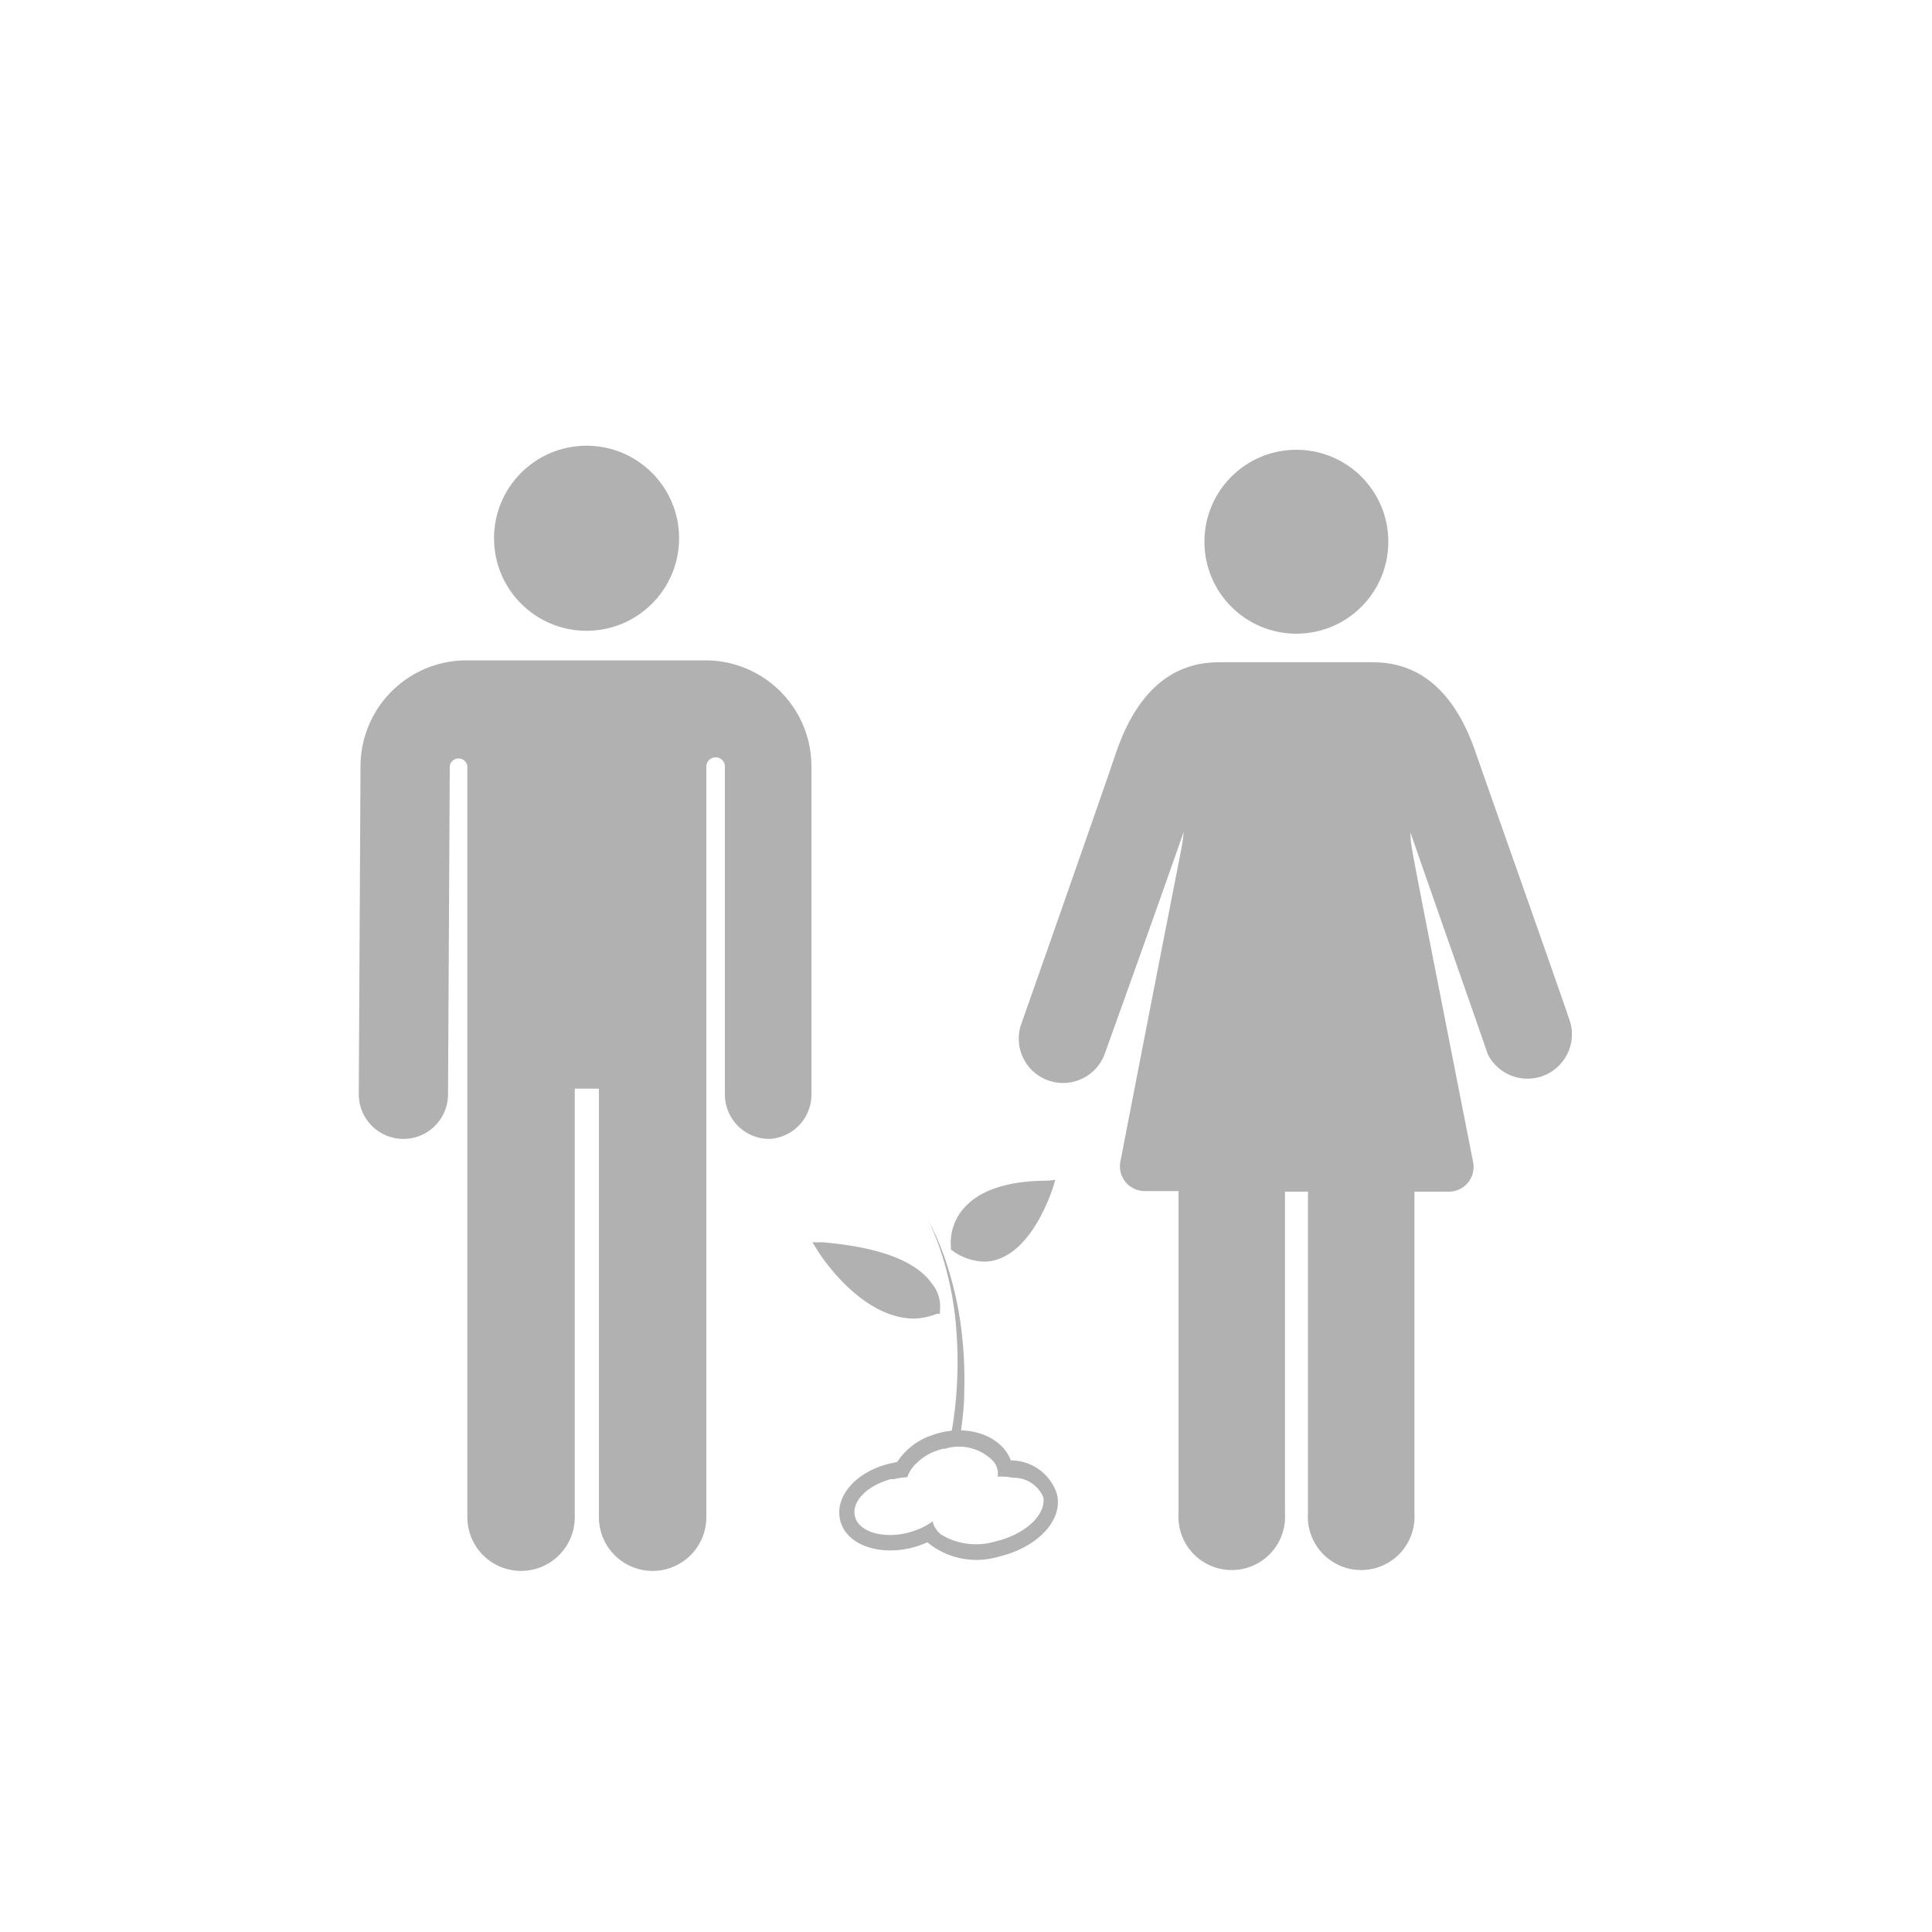
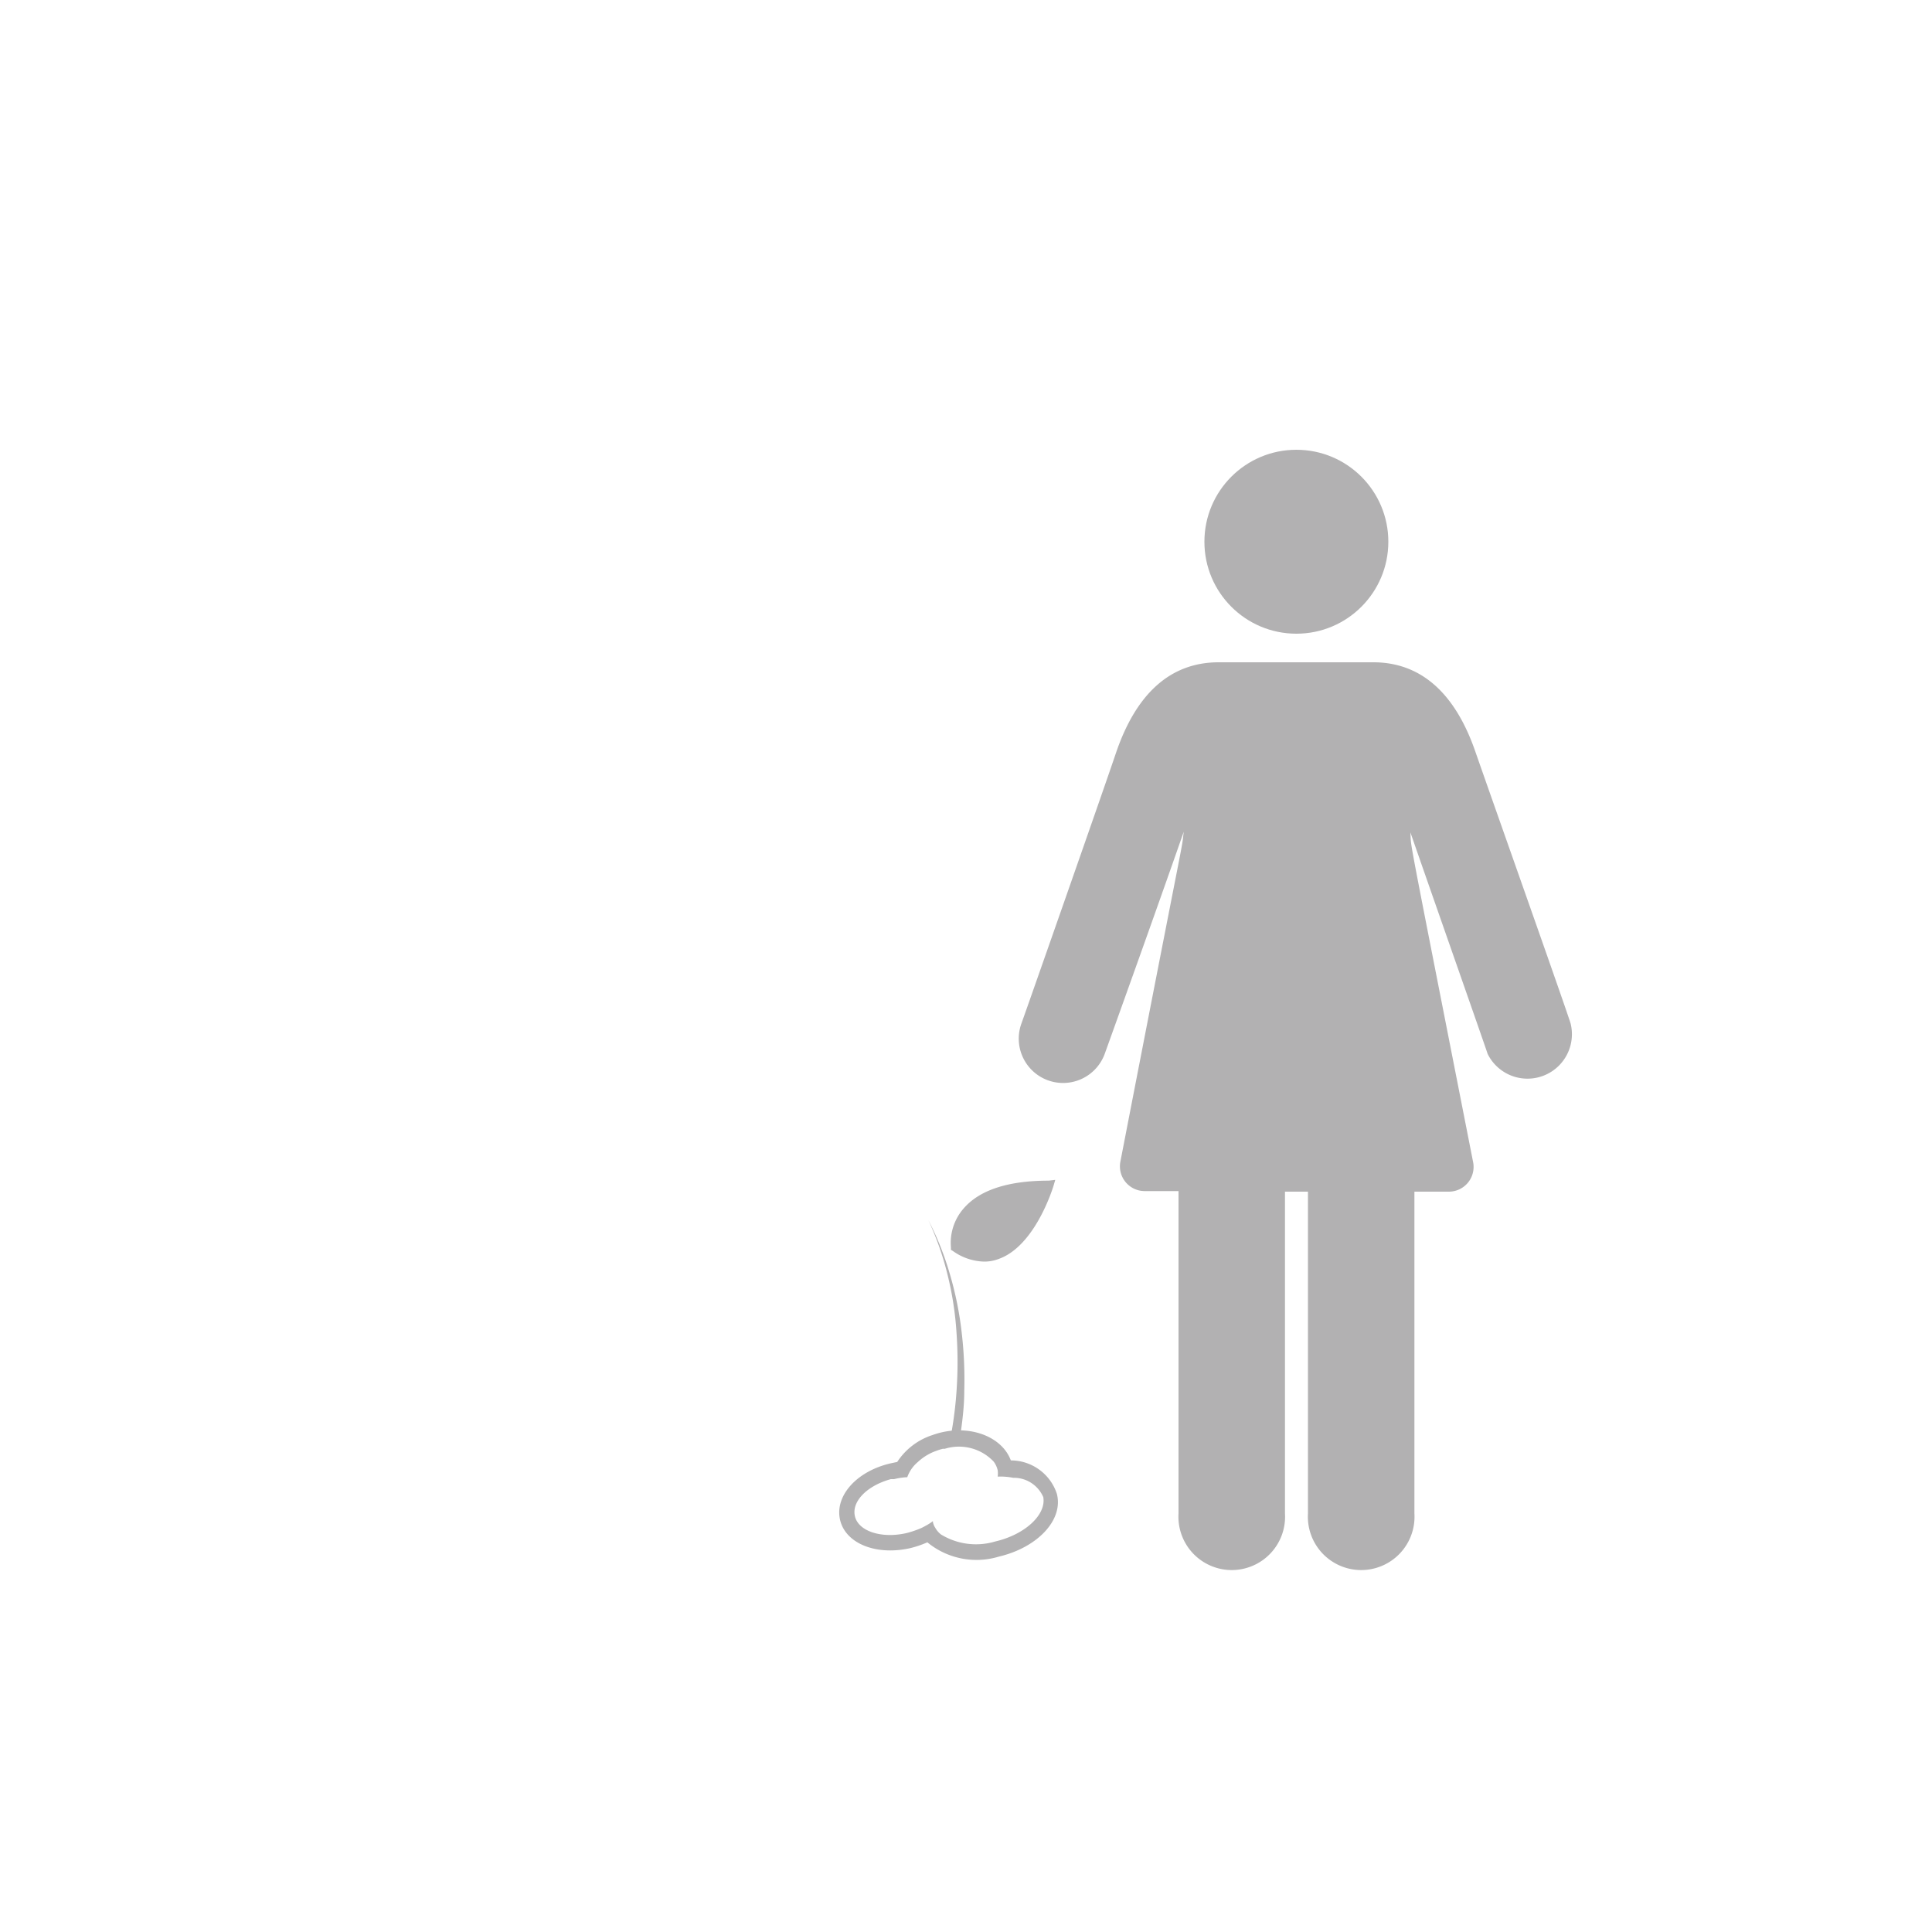
<svg xmlns="http://www.w3.org/2000/svg" viewBox="0 0 100 100">
  <defs>
    <style>.a{fill:#b2b1b2;}</style>
  </defs>
  <path class="a" d="M52.32,75.59c-.44-1.19-2-1.82-3.59-1.45h0a4.19,4.19,0,0,0-.47.14,3.44,3.44,0,0,0-1.82,1.39l-.33.07c-1.76.4-2.91,1.68-2.63,2.92s1.88,1.87,3.64,1.47a5.34,5.34,0,0,0,.88-.3,4,4,0,0,0,3.7.74c2-.47,3.36-1.9,3-3.26A2.51,2.51,0,0,0,52.32,75.59Zm-.82,4.2a3.47,3.47,0,0,1-2.8-.37,1.17,1.17,0,0,1-.29-.34.81.81,0,0,1-.12-.29.13.13,0,0,1,0-.06,2.59,2.59,0,0,1-.39.25,2.53,2.53,0,0,1-.33.16,5.34,5.34,0,0,1-.64.21c-1.3.3-2.5-.09-2.68-.87s.65-1.59,1.86-1.92l.17,0a3.29,3.29,0,0,1,.68-.1,1.81,1.81,0,0,1,.54-.78,2.72,2.72,0,0,1,.95-.58,2.89,2.89,0,0,1,.35-.11l.1,0a2.47,2.47,0,0,1,2.53.66,1.17,1.17,0,0,1,.21.45,1.22,1.22,0,0,1,0,.33,3.38,3.38,0,0,1,.8.06A1.66,1.66,0,0,1,54,77.49C54.16,78.4,53.06,79.43,51.5,79.79Z" />
  <path class="a" d="M49.91,72c0,.71-.08,1.42-.18,2.13h0a3.87,3.87,0,0,0-.48,0A19.87,19.87,0,0,0,49.51,72a21.45,21.45,0,0,0,0-3,16.78,16.78,0,0,0-.46-3,15.27,15.27,0,0,0-1-2.85A15.34,15.34,0,0,1,49.18,66a17.68,17.68,0,0,1,.6,3A20.77,20.77,0,0,1,49.91,72Z" />
  <path class="a" d="M54.28,61.11c-2.11,0-3.6.49-4.42,1.46a2.71,2.71,0,0,0-.64,2l0,.12.1.06a2.89,2.89,0,0,0,1.61.55,2.06,2.06,0,0,0,.77-.14c1.87-.67,2.78-3.63,2.82-3.75l.1-.34Z" />
-   <path class="a" d="M42.58,64.3l-.53,0,.28.45c.1.16,2.22,3.5,5,3.5A3.58,3.58,0,0,0,48.5,68l.15,0,0-.15a1.88,1.88,0,0,0-.43-1.43C47.39,65.25,45.48,64.55,42.58,64.3Z" />
-   <path class="a" d="M36.58,34.18H24.13a5.49,5.49,0,0,0-5.47,5.45l-.09,17a2.31,2.31,0,0,0,2.31,2.32h0a2.31,2.31,0,0,0,2.31-2.3l.09-17h0a.46.46,0,0,1,.91,0V78.53a2.78,2.78,0,0,0,5.56,0V56.35H31V78.53a2.78,2.78,0,0,0,5.56,0c0-36.69,0-15.71,0-38.85a.48.48,0,0,1,.46-.48.48.48,0,0,1,.5.44h0v17a2.3,2.3,0,0,0,2.31,2.31h0A2.3,2.3,0,0,0,42,56.63l0-17h0A5.49,5.49,0,0,0,36.58,34.18Z" />
-   <circle class="a" cx="30.36" cy="27.86" r="4.79" />
  <path class="a" d="M81.3,53c0-.12-4.25-12.12-4.92-14.05-1.06-3.1-2.85-4.67-5.3-4.67h-8c-2.46,0-4.25,1.57-5.31,4.67C57.11,40.91,52.9,52.91,52.86,53a2.29,2.29,0,0,0,4.33,1.52c.14-.39,2.67-7.42,4.08-11.47-.15,1.21.28-1.3-3.28,17.08a1.28,1.28,0,0,0,1.25,1.52H61V78.34a2.76,2.76,0,1,0,5.51,0V61.68h1.19V78.34a2.76,2.76,0,1,0,5.51,0V61.68H75a1.28,1.28,0,0,0,1.25-1.52C72.68,42,73.07,44.07,73,43.08c1.42,4.08,3.88,11.09,4,11.47A2.3,2.3,0,0,0,81.3,53Z" />
  <circle class="a" cx="67.1" cy="28.04" r="4.76" />
</svg>